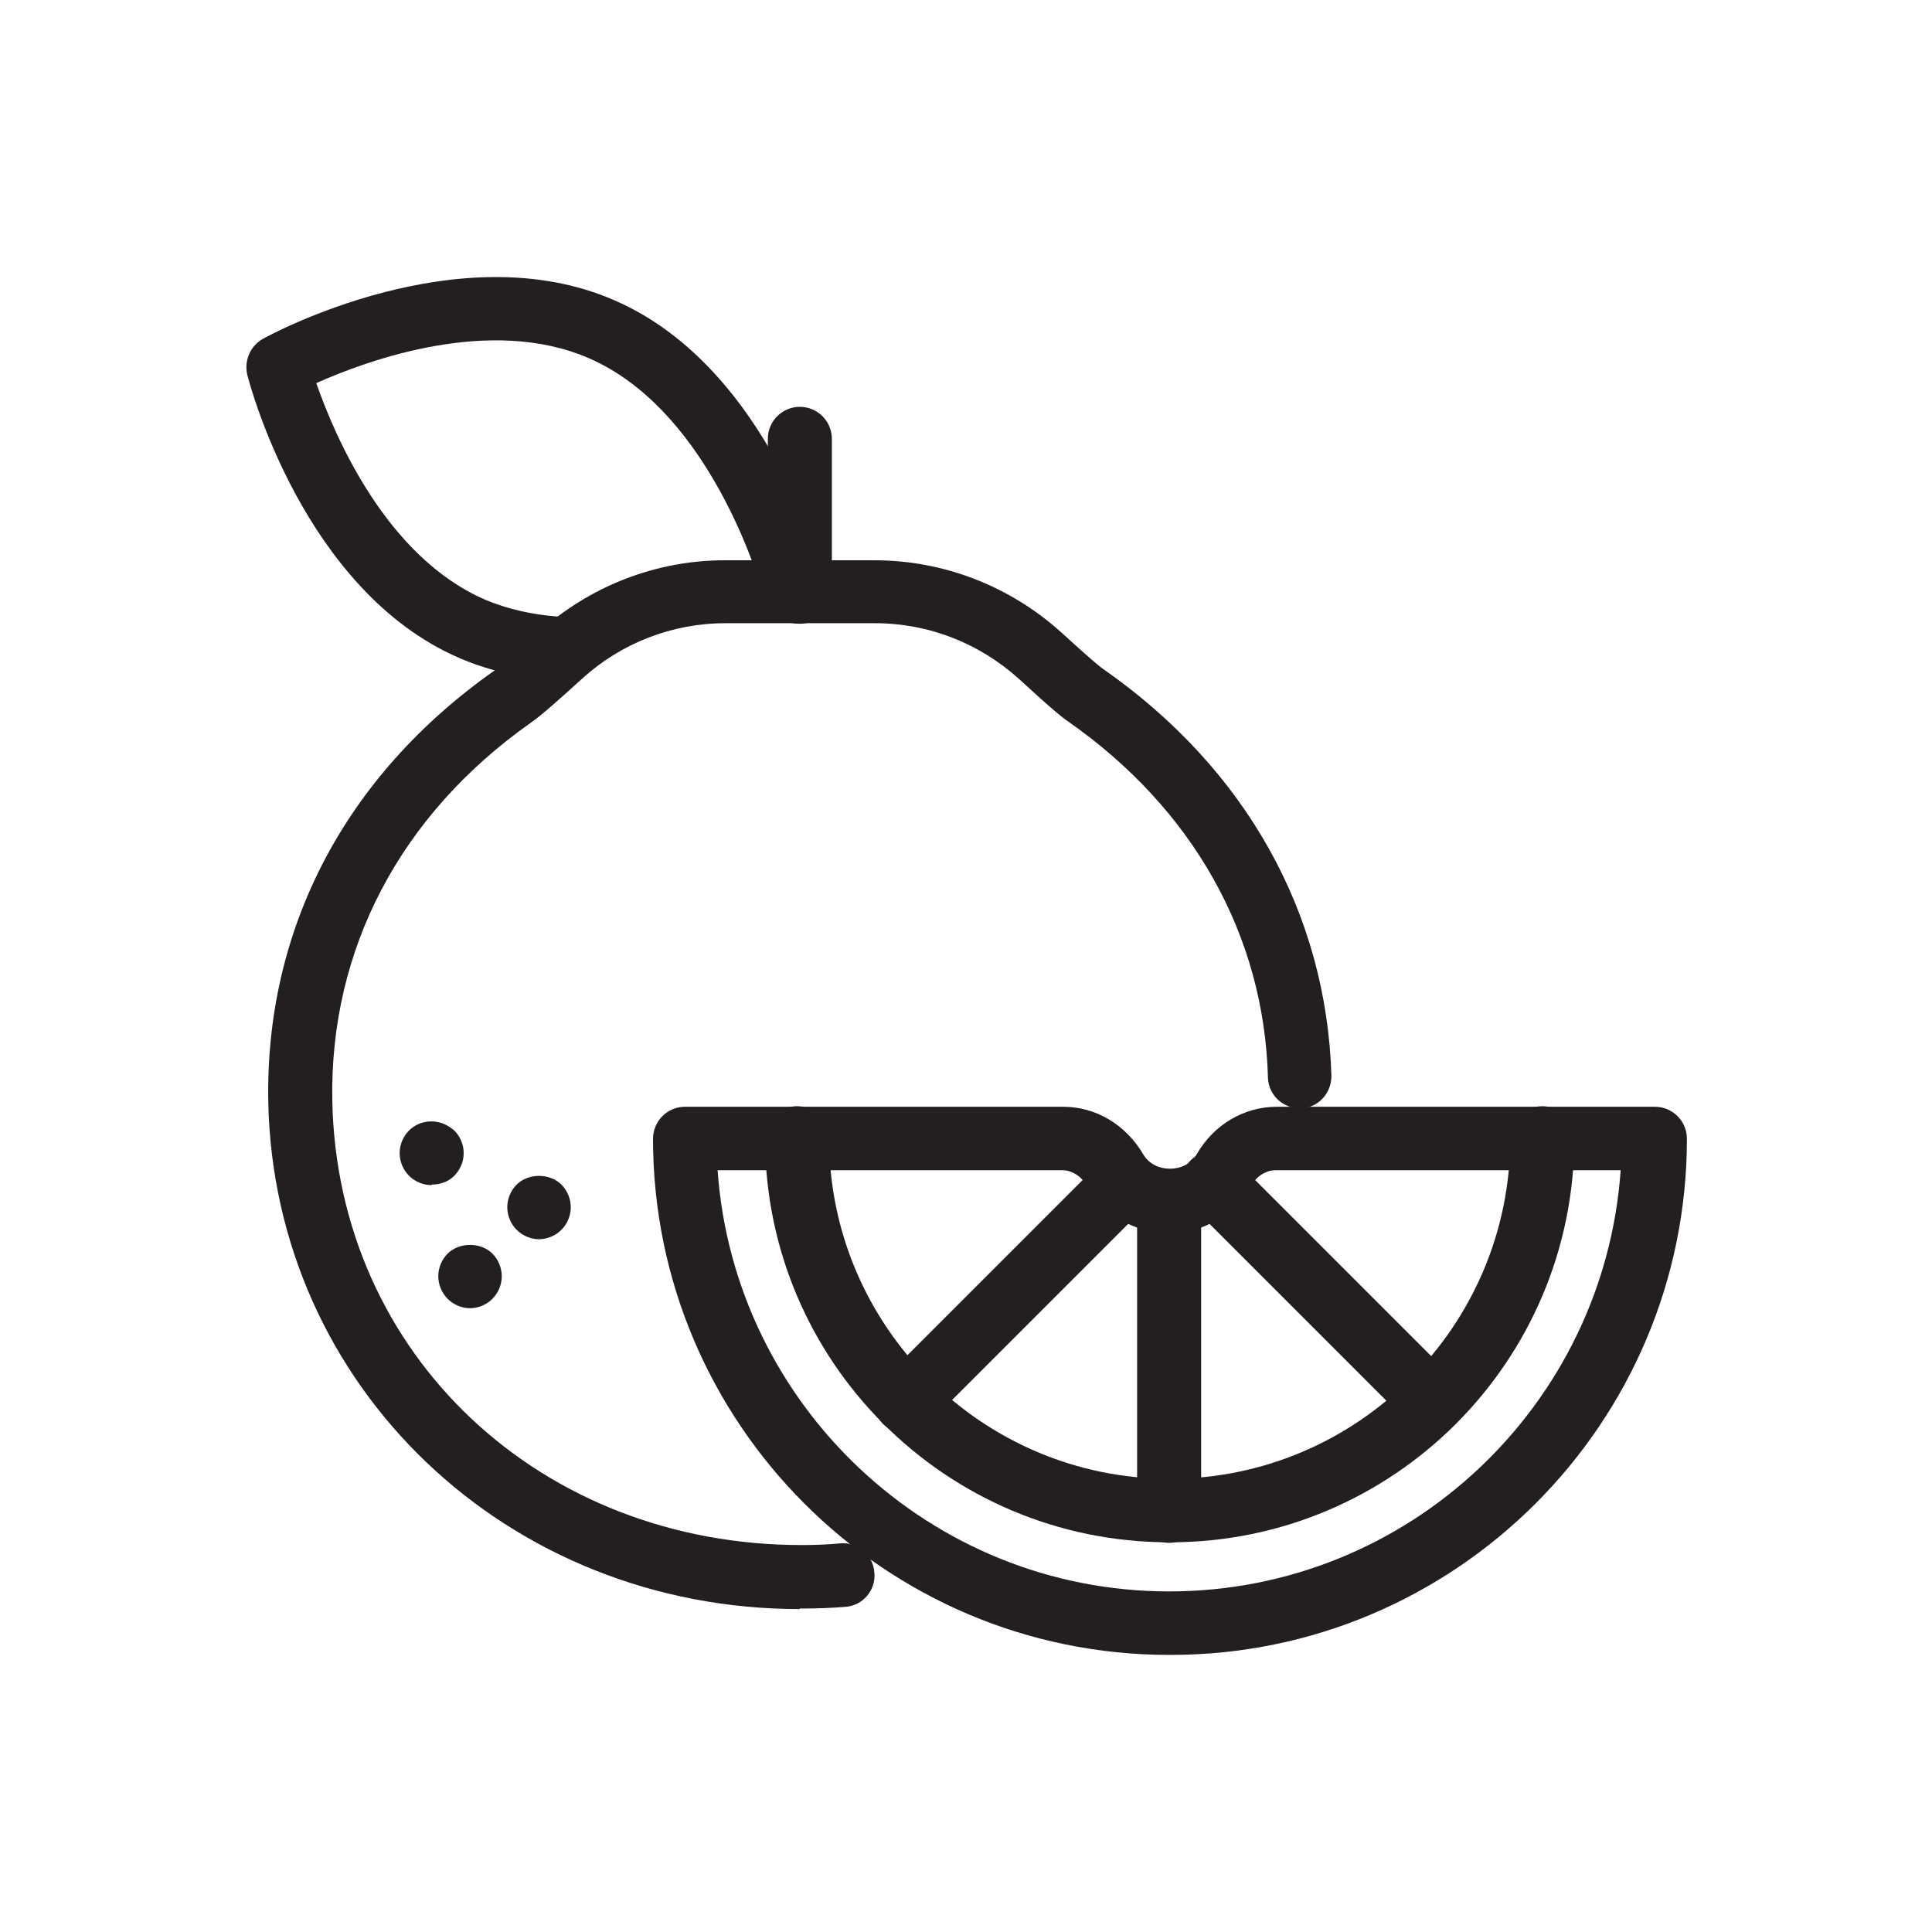
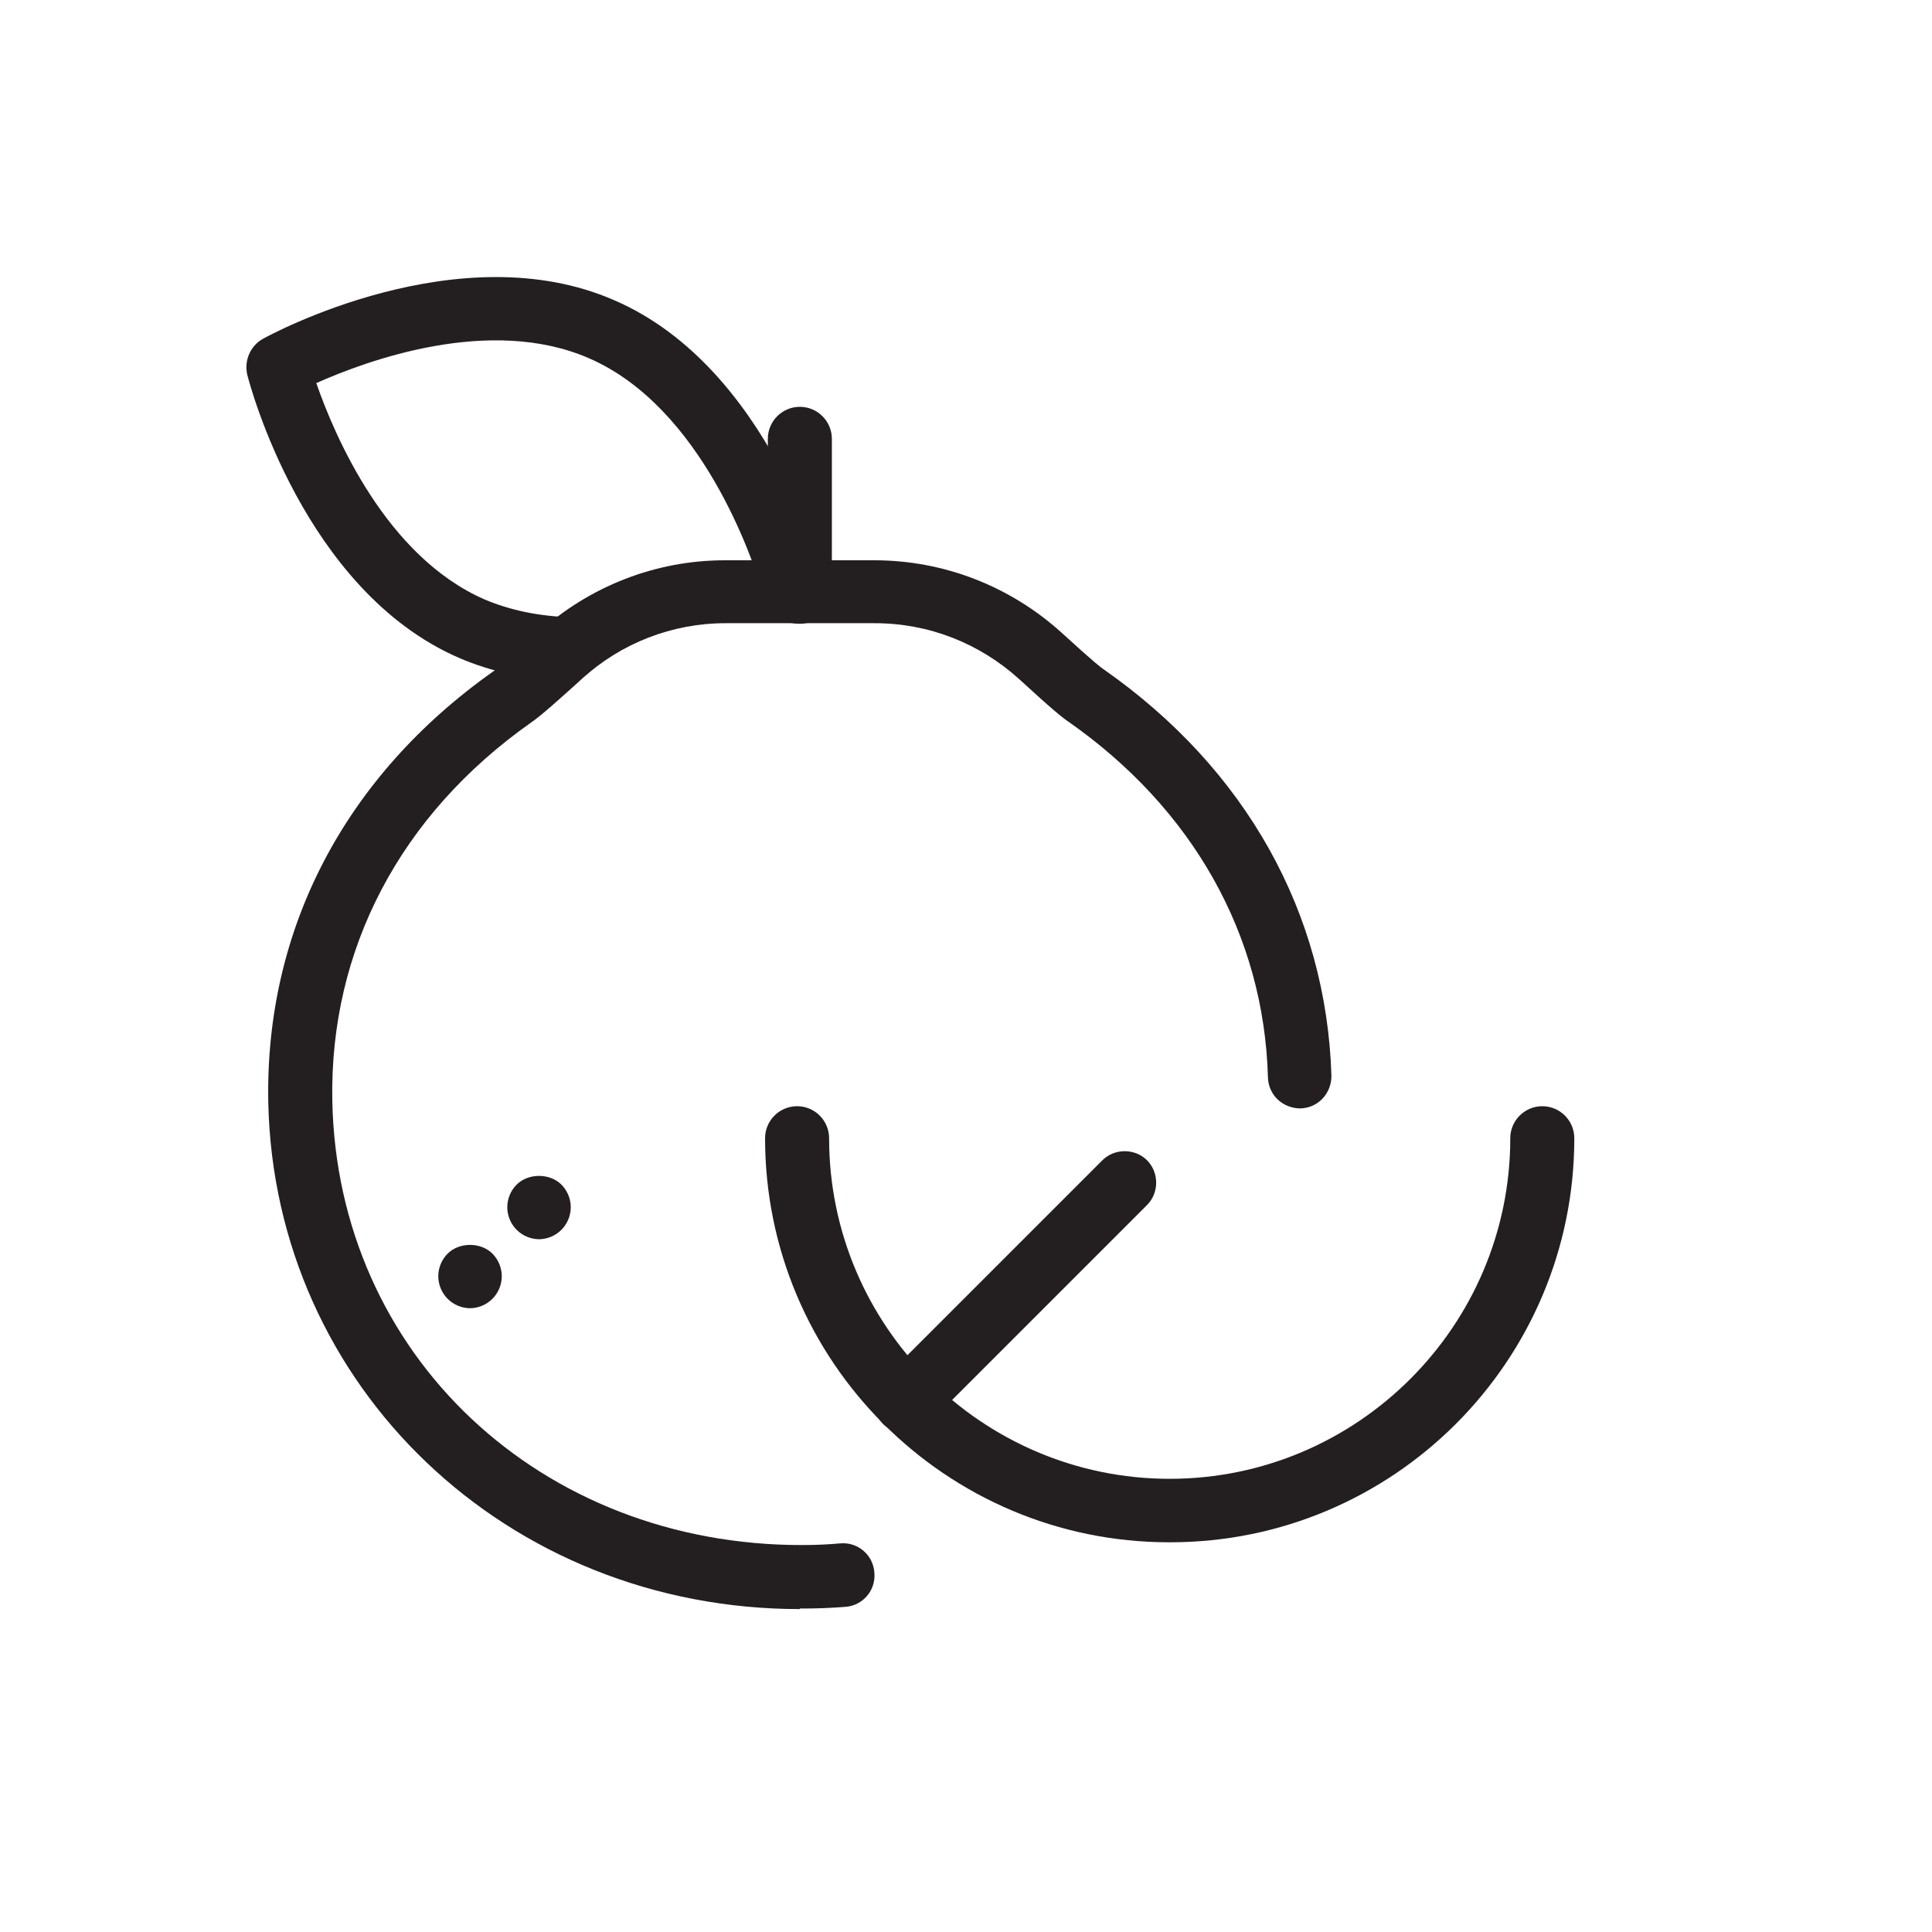
<svg xmlns="http://www.w3.org/2000/svg" viewBox="0 0 35 35" id="Layer_1">
  <defs>
    <style>.cls-1{fill:#231f20;}</style>
  </defs>
  <path d="M10.28,12.33s-.01,0-.02,0c-.71-.02-1.36-.16-1.94-.41-2.82-1.22-3.8-4.97-3.84-5.13-.06-.25.05-.52.28-.65.14-.08,3.56-1.93,6.37-.7,2.82,1.22,3.8,4.97,3.84,5.13.07.26-.06.54-.3.66-.28.14-.64.03-.79-.25-.04-.08-.06-.16-.06-.24-.18-.6-1.1-3.36-3.15-4.25-1.79-.78-4.02.04-4.94.45.33.95,1.26,3.14,3.05,3.92.45.19.96.3,1.52.32.32,0,.57.28.56.59,0,.31-.27.56-.58.56Z" class="cls-1" />
  <path d="M14.49,29.15c-5.3,0-9.52-4.02-9.63-9.18-.06-3.14,1.39-5.91,4.08-7.81.06-.04.29-.23.81-.7.93-.84,2.13-1.31,3.38-1.31h2.71c1.26,0,2.46.47,3.39,1.31.61.56.75.66.77.67,2.57,1.8,4.03,4.41,4.12,7.36,0,.32-.24.58-.56.59-.32,0-.58-.24-.59-.56-.07-2.58-1.36-4.87-3.62-6.45-.09-.06-.27-.2-.89-.77-.72-.65-1.64-1.01-2.61-1.01h-2.71c-.96,0-1.89.36-2.6,1.01-.32.29-.74.67-.92.79-2.37,1.67-3.65,4.11-3.6,6.85.09,4.61,3.78,8.06,8.52,8.05.23,0,.46-.01.68-.03.32-.03.6.21.62.53.03.32-.21.6-.53.62-.25.02-.51.03-.77.03-.02,0-.04,0-.05,0Z" class="cls-1" />
  <path d="M14.49,11.3c-.32,0-.58-.26-.58-.58v-2.77c0-.32.26-.58.58-.58s.58.26.58.58v2.77c0,.32-.26.58-.58.58Z" class="cls-1" />
  <path d="M21.18,27.94c-4.04,0-7.32-3.28-7.32-7.32,0-.32.26-.58.58-.58s.58.26.58.58c0,3.4,2.77,6.17,6.17,6.17s6.17-2.77,6.17-6.17c0-.32.26-.58.58-.58s.58.26.58.58c0,4.04-3.28,7.32-7.32,7.32Z" class="cls-1" />
-   <path d="M25.95,25.97c-.15,0-.29-.06-.41-.17l-3.97-3.97c-.22-.22-.22-.59,0-.81.22-.22.59-.22.81,0l3.97,3.97c.22.22.22.59,0,.81-.11.11-.26.17-.41.17Z" class="cls-1" />
-   <path d="M21.18,27.95c-.32,0-.58-.26-.58-.58v-5.61c0-.32.26-.58.58-.58s.58.26.58.58v5.61c0,.32-.26.58-.58.58Z" class="cls-1" />
  <path d="M16.41,25.97c-.15,0-.29-.06-.41-.17-.22-.22-.22-.59,0-.81l3.97-3.97c.22-.22.59-.22.81,0,.22.22.22.59,0,.81l-3.97,3.97c-.11.11-.26.17-.41.17Z" class="cls-1" />
-   <path d="M21.18,29.98c-5.16,0-9.35-4.2-9.35-9.35,0-.32.26-.58.58-.58h6.85c.59,0,1.13.32,1.45.86.2.35.77.35.97,0,.31-.54.86-.86,1.45-.86h6.85c.32,0,.58.26.58.58,0,5.16-4.2,9.35-9.35,9.35ZM13,21.2c.3,4.25,3.85,7.63,8.18,7.63s7.88-3.37,8.18-7.63h-6.25c-.18,0-.35.11-.45.29-.31.52-.87.85-1.48.85s-1.17-.32-1.48-.85c-.11-.18-.28-.29-.45-.29h-6.25Z" class="cls-1" />
  <path d="M8.52,23.7c-.15,0-.3-.06-.41-.17-.11-.11-.17-.26-.17-.41s.06-.3.17-.41c.21-.21.6-.21.81,0,.11.11.17.26.17.41s-.06.3-.17.41c-.11.11-.26.17-.41.17Z" class="cls-1" />
-   <path d="M7.82,21.47c-.15,0-.3-.06-.41-.17-.11-.11-.17-.26-.17-.41s.06-.3.17-.41c.16-.16.41-.21.63-.12.07.03.13.07.19.12.11.11.17.26.17.41s-.06.3-.17.41c-.05.05-.12.1-.19.12-.07.03-.15.04-.22.04Z" class="cls-1" />
  <path d="M9.77,22.45c-.15,0-.3-.06-.41-.17-.11-.11-.17-.26-.17-.41s.06-.3.17-.41c.21-.21.6-.21.81,0,.11.11.17.26.17.41s-.06.3-.17.41c-.11.11-.26.17-.41.17Z" class="cls-1" />
</svg>